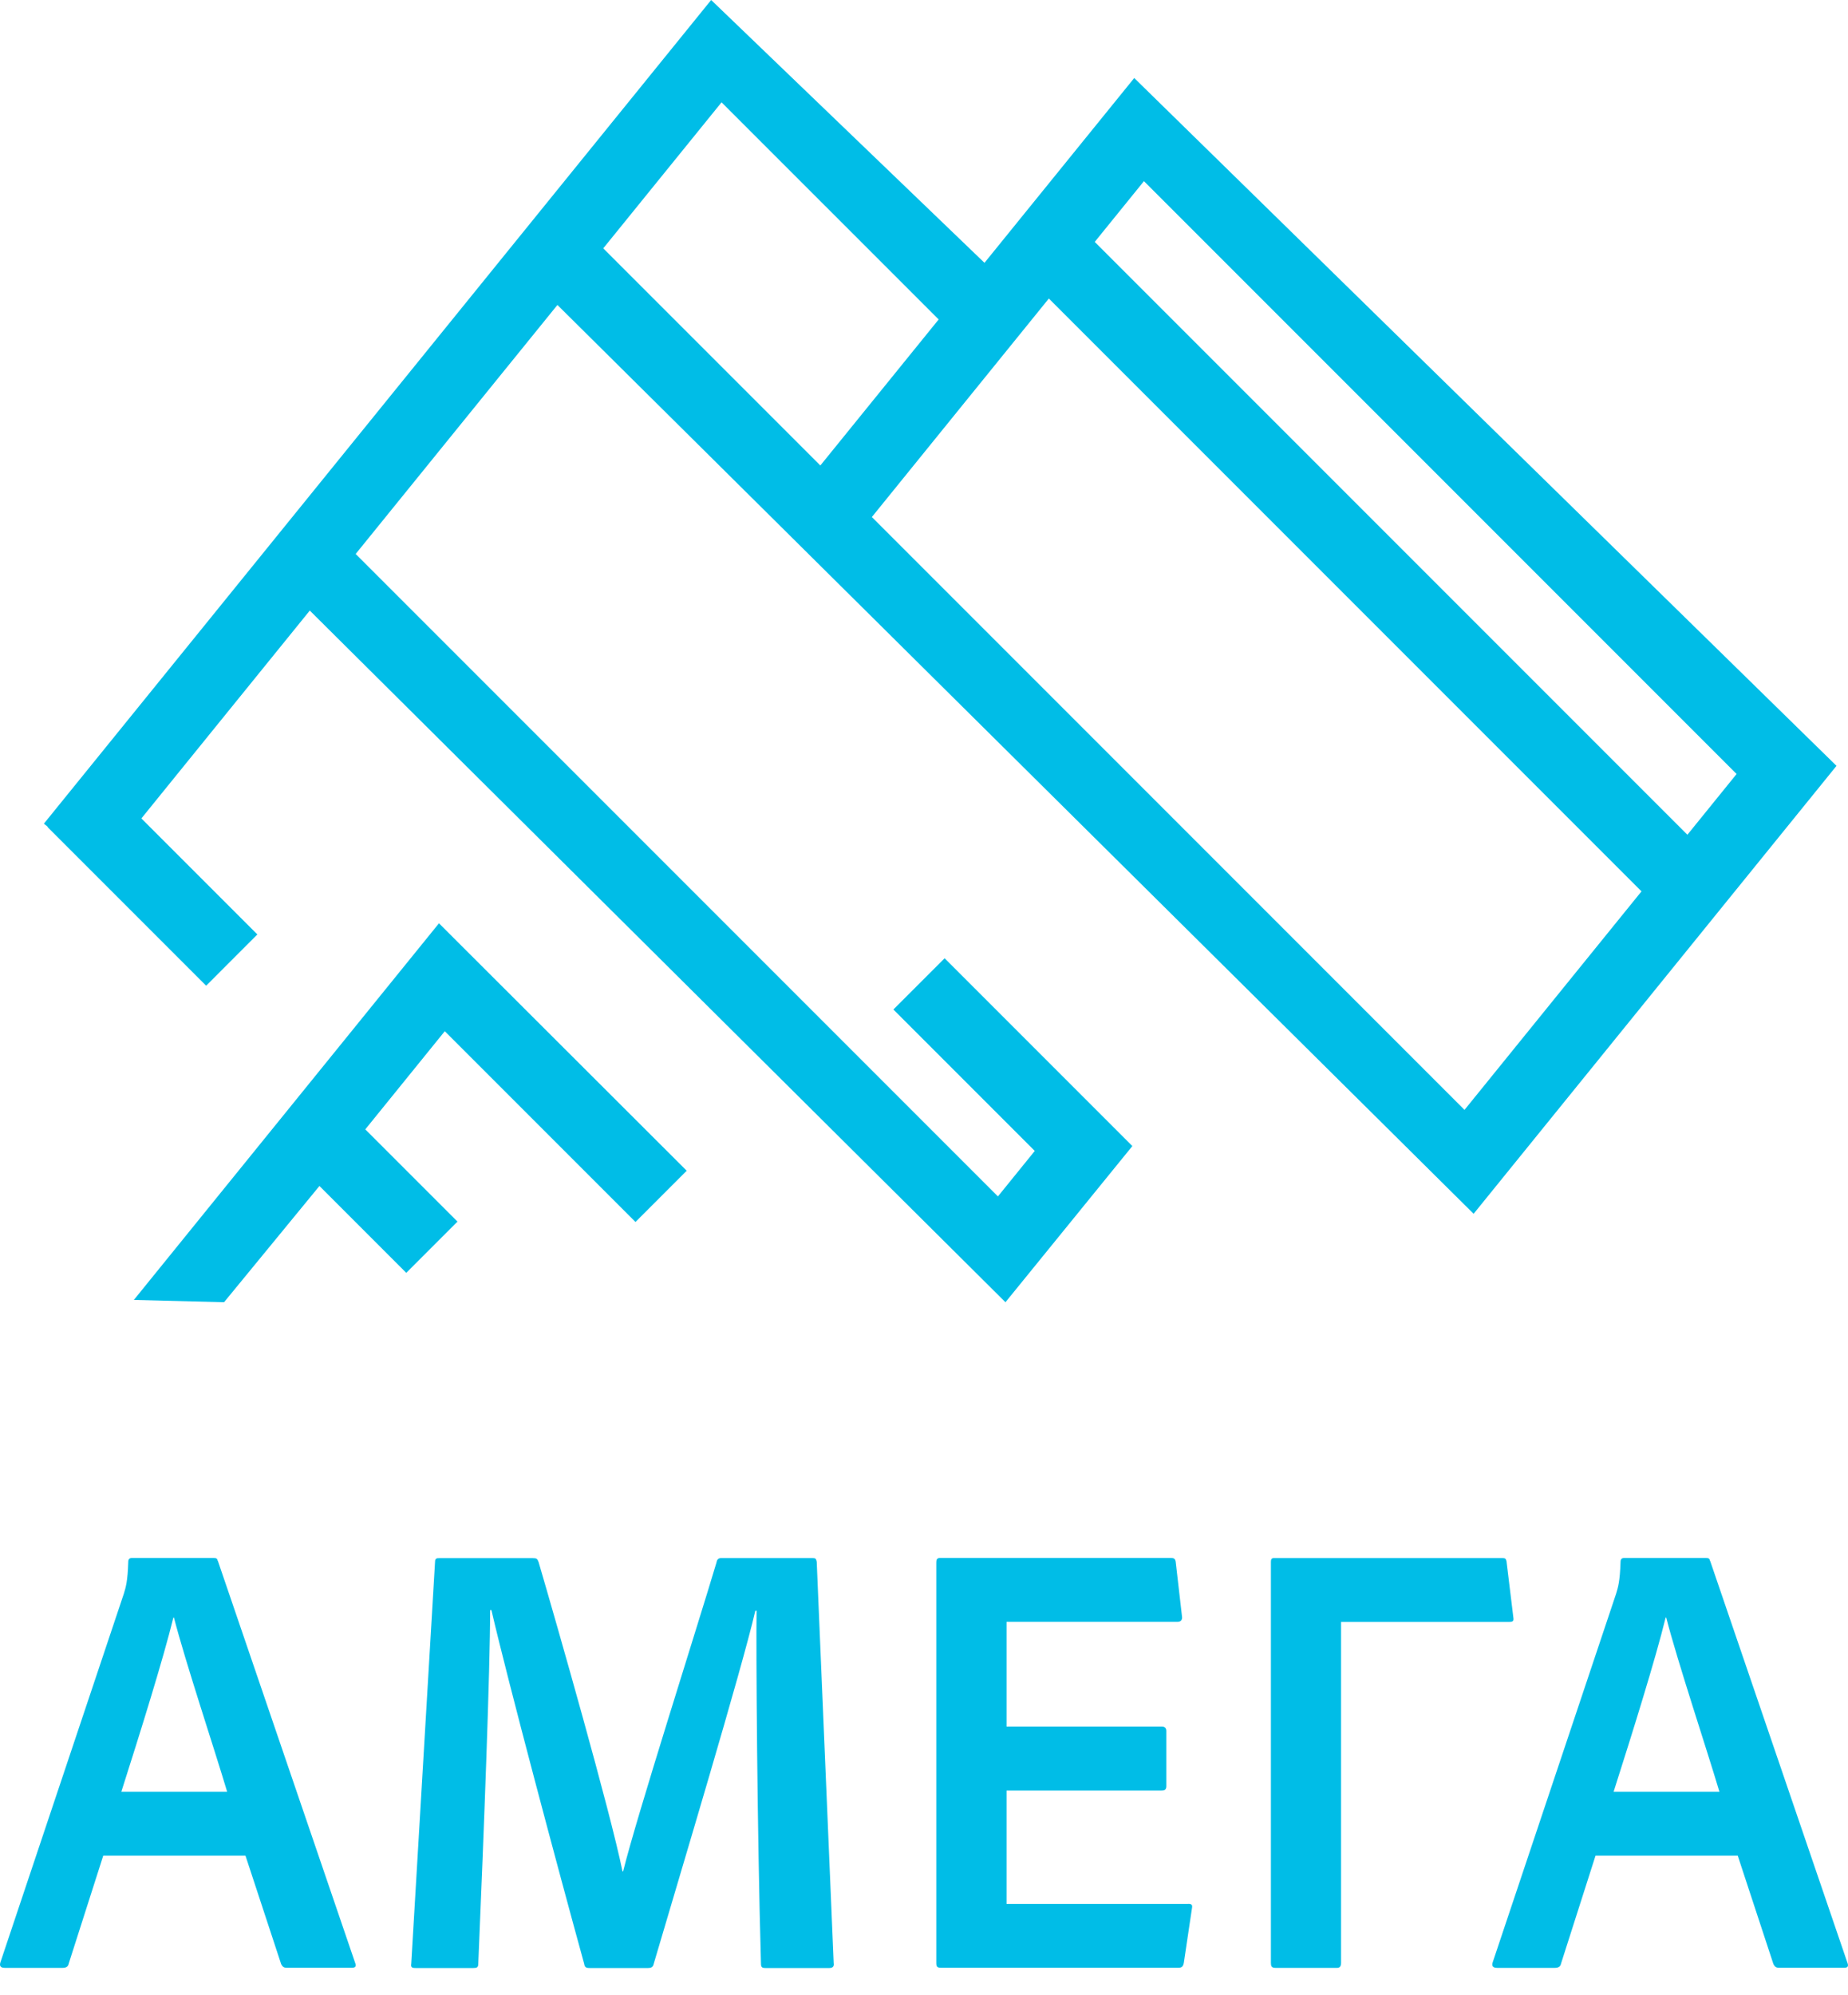
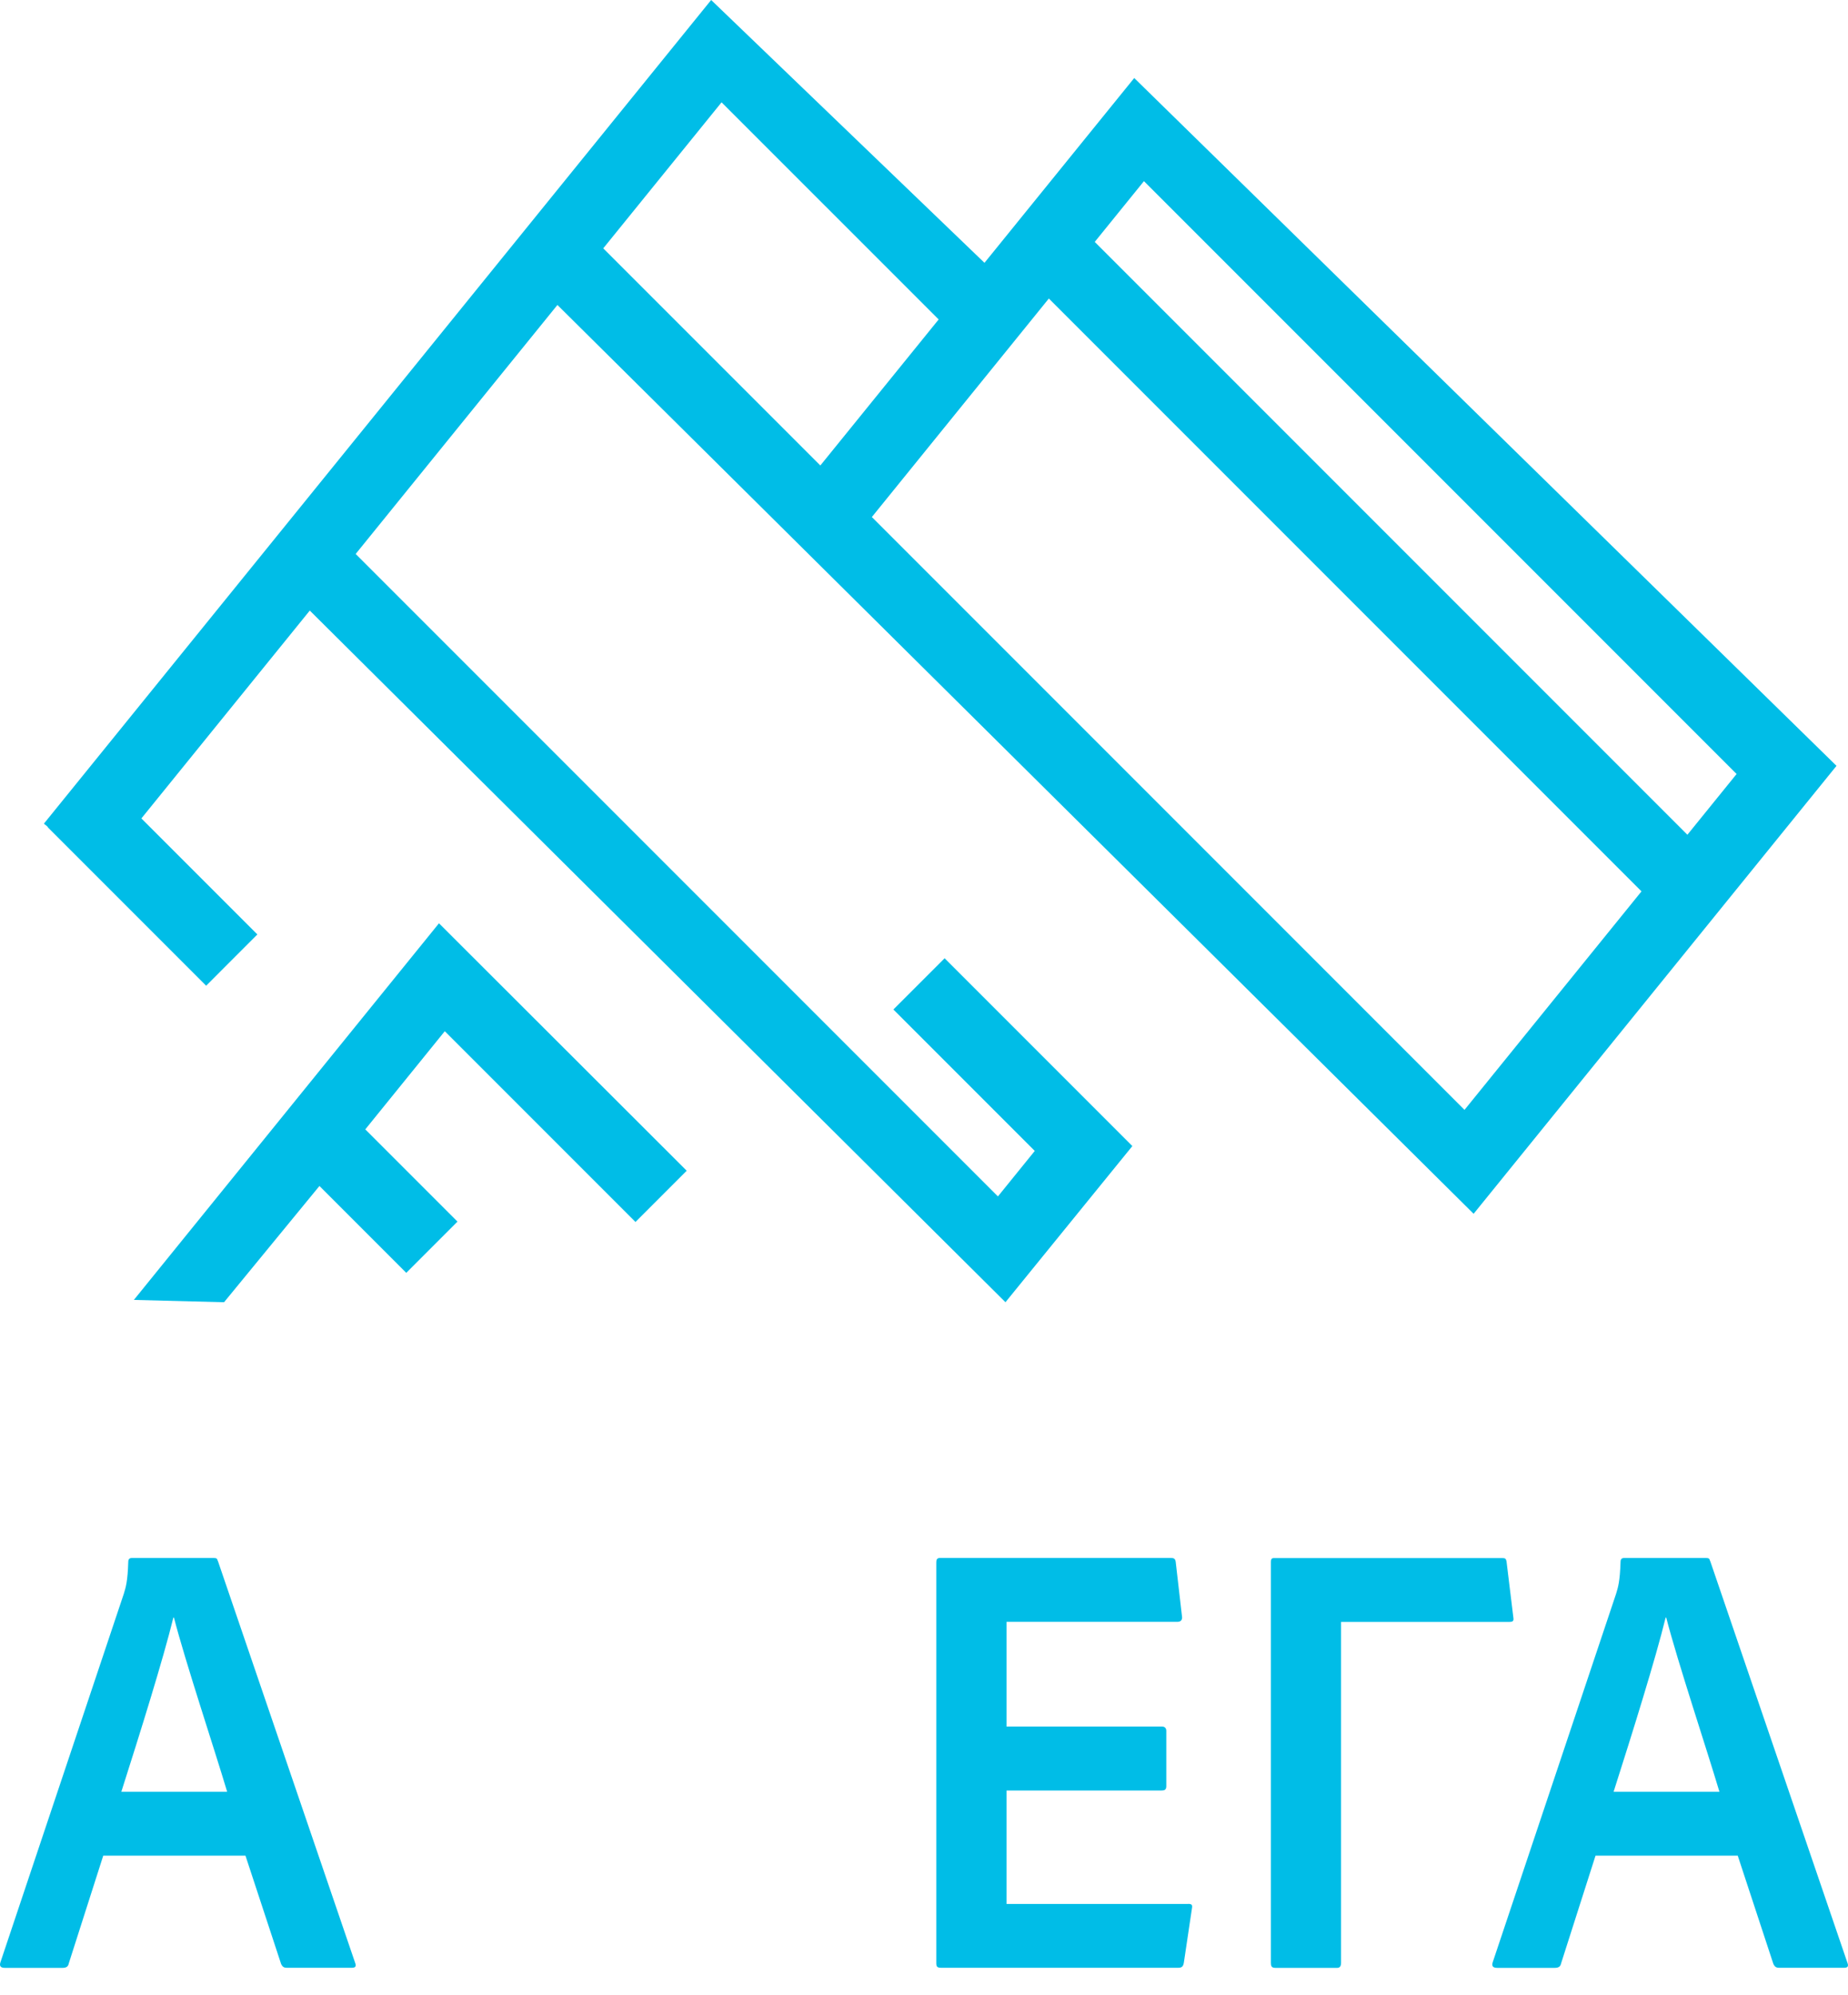
<svg xmlns="http://www.w3.org/2000/svg" width="63" height="68" viewBox="0 0 63 68" fill="none">
  <path d="M38.666 2.66L33.562 8.957L24.244 0L1.496 28.071L1.631 28.18L1.623 28.188L7.028 33.593L8.774 31.846L4.82 27.892L10.561 20.808L34.277 44.38L38.603 39.058L32.203 32.658L30.456 34.404L35.276 39.224L34.02 40.774L12.125 18.879L19.003 10.393L50.237 41.366L62.608 26.1L38.668 2.66H38.666ZM20.565 8.464L24.599 3.487L32 10.887L27.966 15.864L20.565 8.464ZM49.926 37.825L29.722 17.621L35.756 10.174L55.96 30.378L49.926 37.825ZM37.321 8.244L38.998 6.174L59.202 26.378L57.525 28.448L37.321 8.244Z" fill="#00BDE7" />
  <path d="M14.965 31.466L4.564 44.301L7.638 44.38L10.89 40.418L13.85 43.379L15.596 41.632L12.453 38.489L15.163 35.144L21.664 41.645L23.41 39.898L14.965 31.466Z" fill="#00BDE7" />
  <path d="M7.426 53.203C7.406 53.117 7.383 53.096 7.276 53.096H4.5C4.413 53.096 4.373 53.14 4.373 53.224C4.352 53.908 4.286 54.099 4.222 54.313L0.016 66.871C-0.027 66.998 0.016 67.065 0.166 67.065H2.131C2.258 67.065 2.324 67.022 2.344 66.915L3.52 63.24H8.368L9.584 66.935C9.628 67.022 9.671 67.062 9.778 67.062H11.999C12.127 67.062 12.15 66.998 12.106 66.891L7.429 53.2L7.426 53.203ZM4.136 61.064C4.777 59.056 5.566 56.537 5.91 55.127H5.93C6.314 56.621 7.319 59.634 7.744 61.064H4.136Z" fill="#00BDE7" />
-   <path d="M27.843 53.226C27.823 53.119 27.8 53.099 27.693 53.099H24.596C24.489 53.099 24.446 53.143 24.426 53.249C23.784 55.407 21.693 61.943 21.242 63.78H21.222C20.817 61.772 18.98 55.344 18.359 53.229C18.316 53.122 18.295 53.102 18.165 53.102H14.982C14.895 53.102 14.831 53.102 14.831 53.229L14.02 66.92C13.999 67.047 14.04 67.07 14.17 67.07H16.134C16.261 67.07 16.305 67.05 16.305 66.92C16.498 62.393 16.709 56.861 16.709 54.873H16.753C17.33 57.352 19.018 63.673 19.913 66.92C19.933 67.047 19.977 67.07 20.107 67.07H22.094C22.181 67.07 22.265 67.05 22.288 66.92C23.143 64.017 25.298 56.861 25.749 54.896H25.792C25.772 56.179 25.812 62.33 25.942 66.92C25.942 67.047 25.986 67.07 26.093 67.07H28.271C28.378 67.07 28.442 67.027 28.421 66.9L27.843 53.232V53.226Z" fill="#00BDE7" />
  <path d="M40.508 64.886H34.314V61.021H39.589C39.696 61.021 39.76 61.001 39.76 60.871V58.99C39.76 58.883 39.696 58.84 39.609 58.84H34.314V55.272H40.144C40.271 55.272 40.314 55.185 40.294 55.078L40.08 53.221C40.06 53.114 40.017 53.094 39.887 53.094H32.069C31.942 53.094 31.919 53.137 31.919 53.264V66.891C31.919 67.019 31.939 67.062 32.089 67.062H40.164C40.291 67.062 40.335 67.019 40.358 66.891L40.635 65.034C40.655 64.927 40.635 64.884 40.508 64.884V64.886Z" fill="#00BDE7" />
  <path d="M51.592 55.127L51.358 53.206C51.337 53.119 51.314 53.099 51.207 53.099H43.433C43.349 53.099 43.326 53.143 43.326 53.226V66.894C43.326 67.001 43.346 67.065 43.476 67.065H45.591C45.678 67.065 45.718 67.001 45.718 66.894V55.275H51.441C51.569 55.275 51.612 55.254 51.592 55.124V55.127Z" fill="#00BDE7" />
  <path d="M58.299 53.203C58.279 53.117 58.256 53.096 58.149 53.096H55.373C55.286 53.096 55.246 53.14 55.246 53.224C55.225 53.908 55.159 54.099 55.095 54.313L50.889 66.871C50.846 66.998 50.889 67.065 51.039 67.065H53.004C53.131 67.065 53.197 67.021 53.218 66.915L54.393 63.24H59.241L60.457 66.935C60.501 67.021 60.544 67.062 60.651 67.062H62.873C63 67.062 63.023 66.998 62.98 66.891L58.302 53.2L58.299 53.203ZM55.009 61.064C55.65 59.056 56.439 56.537 56.783 55.127H56.803C57.187 56.621 58.192 59.634 58.617 61.064H55.009Z" fill="#00BDE7" />
</svg>